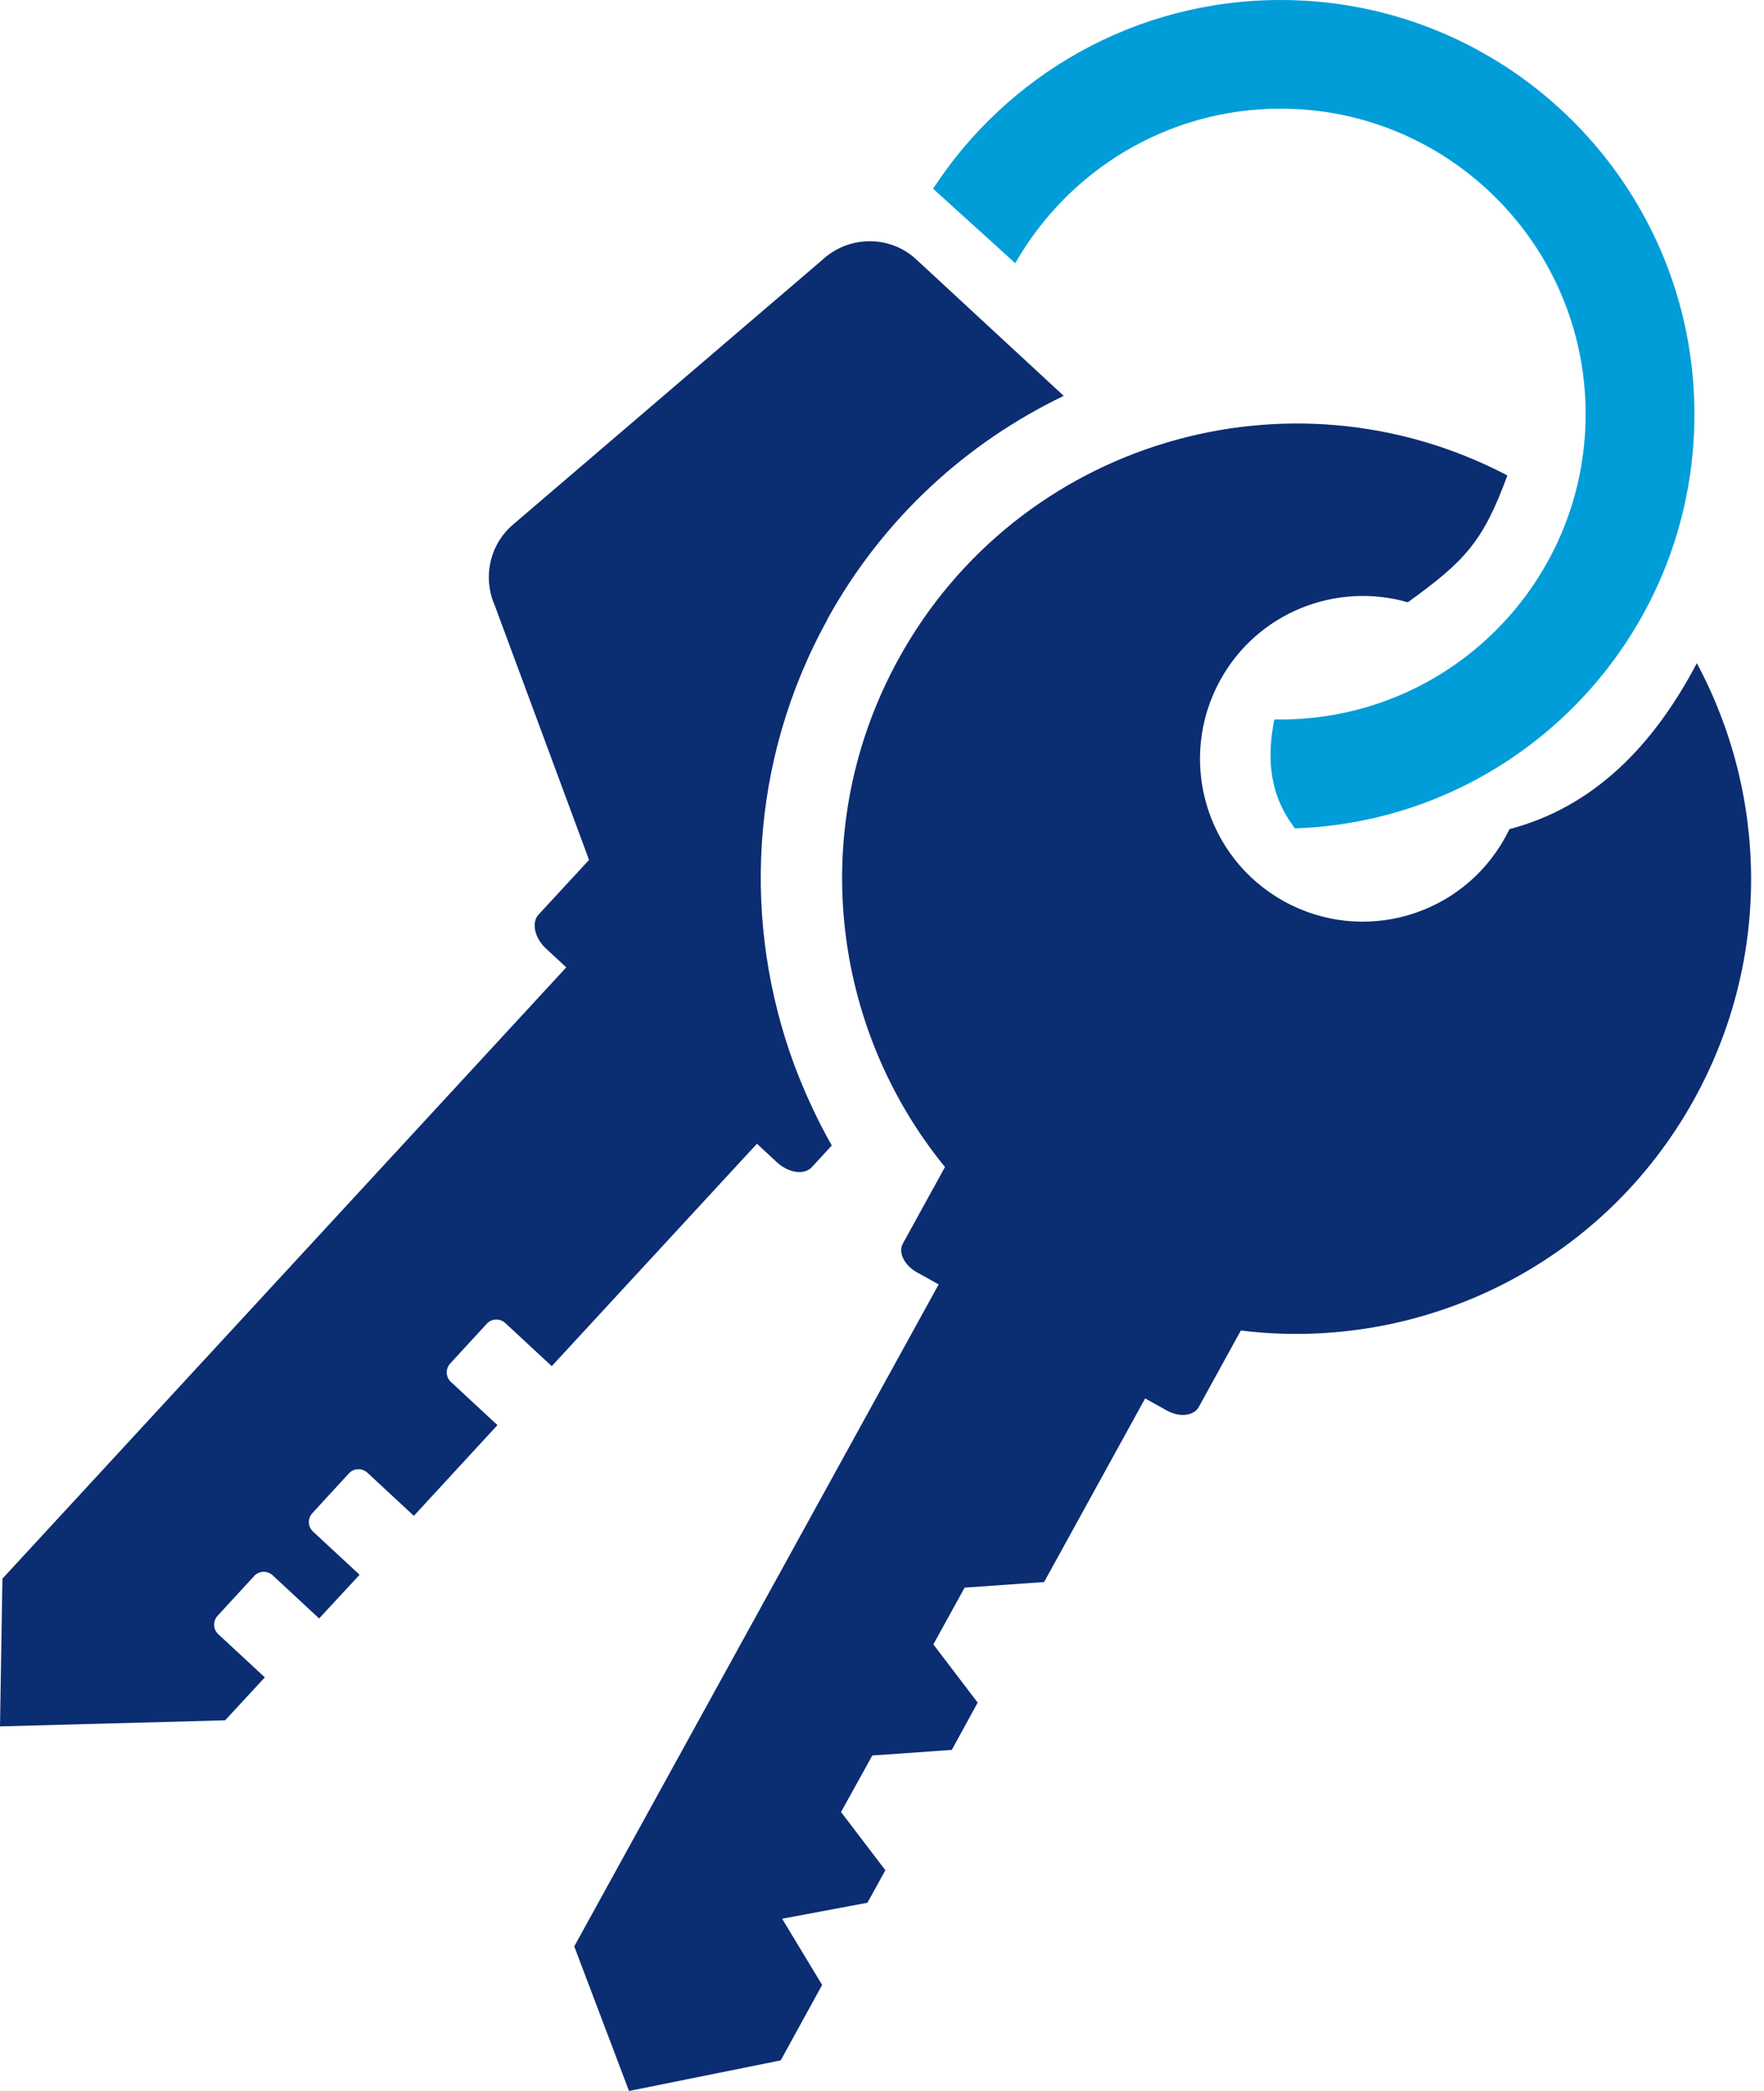
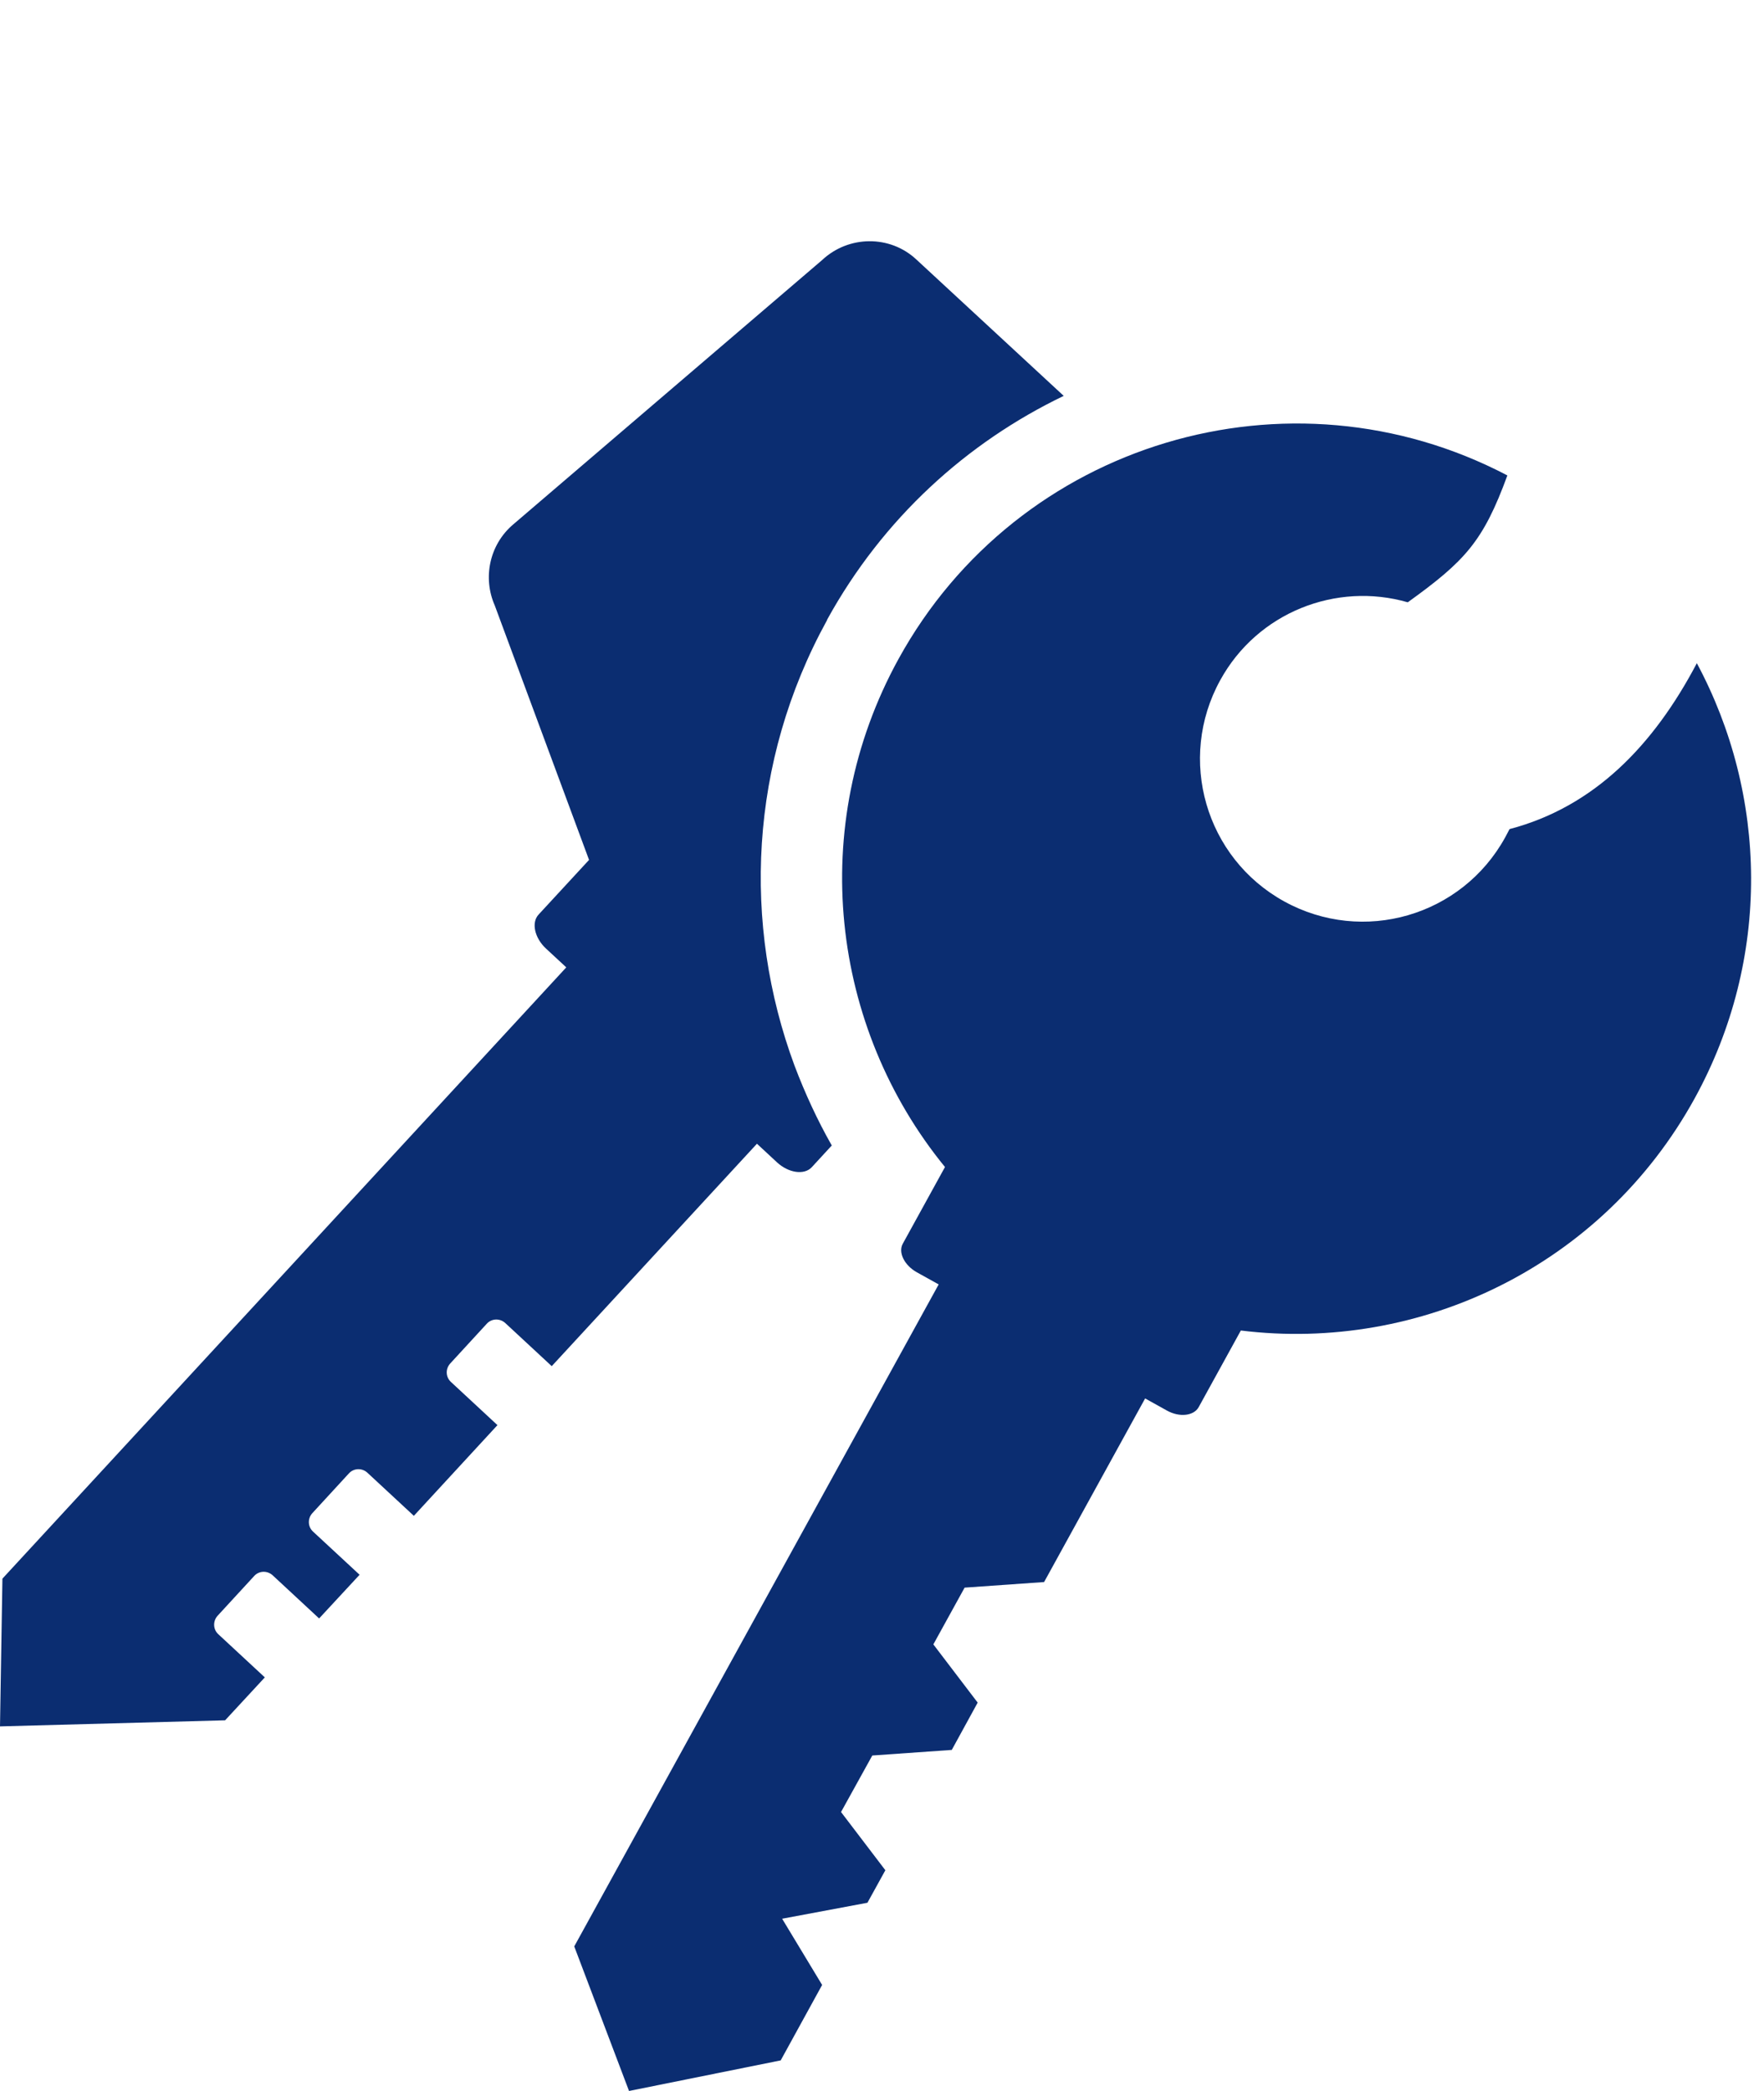
<svg xmlns="http://www.w3.org/2000/svg" width="54" height="64" viewBox="0 0 54 64" fill="none">
  <path fill-rule="evenodd" clip-rule="evenodd" d="M25.168 7.959L15.71 16.052C14.976 16.676 14.776 17.693 15.146 18.532L18.032 26.32L16.489 27.991C16.259 28.236 16.363 28.711 16.719 29.038L17.335 29.609L0.074 48.319L0 52.841L6.891 52.655L8.107 51.341L6.683 50.02C6.52 49.871 6.513 49.619 6.661 49.455L7.781 48.238C7.929 48.074 8.181 48.067 8.345 48.215L9.769 49.537L11.008 48.2L9.583 46.879C9.42 46.73 9.413 46.478 9.561 46.315L10.681 45.097C10.829 44.934 11.082 44.926 11.245 45.075L12.669 46.396L15.228 43.62L13.804 42.298C13.641 42.149 13.633 41.897 13.782 41.734L14.902 40.516C15.05 40.353 15.302 40.345 15.466 40.494L16.89 41.815L23.172 35.007L23.788 35.579C24.144 35.905 24.619 35.972 24.849 35.727L25.464 35.059L25.457 35.051C25.027 34.294 24.648 33.477 24.322 32.616C22.72 28.295 22.927 23.328 25.316 18.985L25.323 18.962C27.029 15.866 29.596 13.543 32.563 12.117L28.053 7.944C27.244 7.187 25.976 7.202 25.168 7.959Z" fill="#0B2D71" />
  <path fill-rule="evenodd" clip-rule="evenodd" d="M51.944 20.299C54.103 24.323 54.236 29.327 51.878 33.618C49.051 38.756 43.466 41.4 37.985 40.724L36.694 43.07C36.546 43.337 36.108 43.389 35.722 43.174L35.055 42.803L31.962 48.423L29.529 48.594L28.572 50.331L29.929 52.113L29.136 53.561L26.703 53.732L25.746 55.462L27.103 57.244L26.554 58.239L23.943 58.728L25.167 60.755L23.899 63.064L19.256 64L17.579 59.575L28.735 39.313L28.067 38.942C27.682 38.727 27.489 38.333 27.637 38.066L28.928 35.72C25.434 31.443 24.685 25.303 27.504 20.173C31.16 13.52 39.461 11.048 46.144 14.552C45.402 16.579 44.846 17.173 43.095 18.435C40.907 17.804 38.496 18.74 37.354 20.819C36.026 23.232 36.902 26.261 39.312 27.59C41.723 28.919 44.749 28.043 46.077 25.63C46.122 25.548 46.166 25.459 46.211 25.377C48.807 24.694 50.624 22.808 51.944 20.299Z" fill="#0B2D71" />
-   <path fill-rule="evenodd" clip-rule="evenodd" d="M39.201 0C46.196 0 51.87 5.68 51.87 12.681C51.87 19.541 46.433 25.125 39.639 25.355C38.882 24.353 38.764 23.284 39.008 22.021C39.075 22.021 39.134 22.021 39.201 22.021C44.356 22.021 48.54 17.834 48.54 12.674C48.54 7.514 44.356 3.326 39.201 3.326C35.722 3.326 32.689 5.234 31.079 8.056L28.564 5.776C30.827 2.302 34.743 0 39.201 0Z" fill="#009DD9" />
</svg>